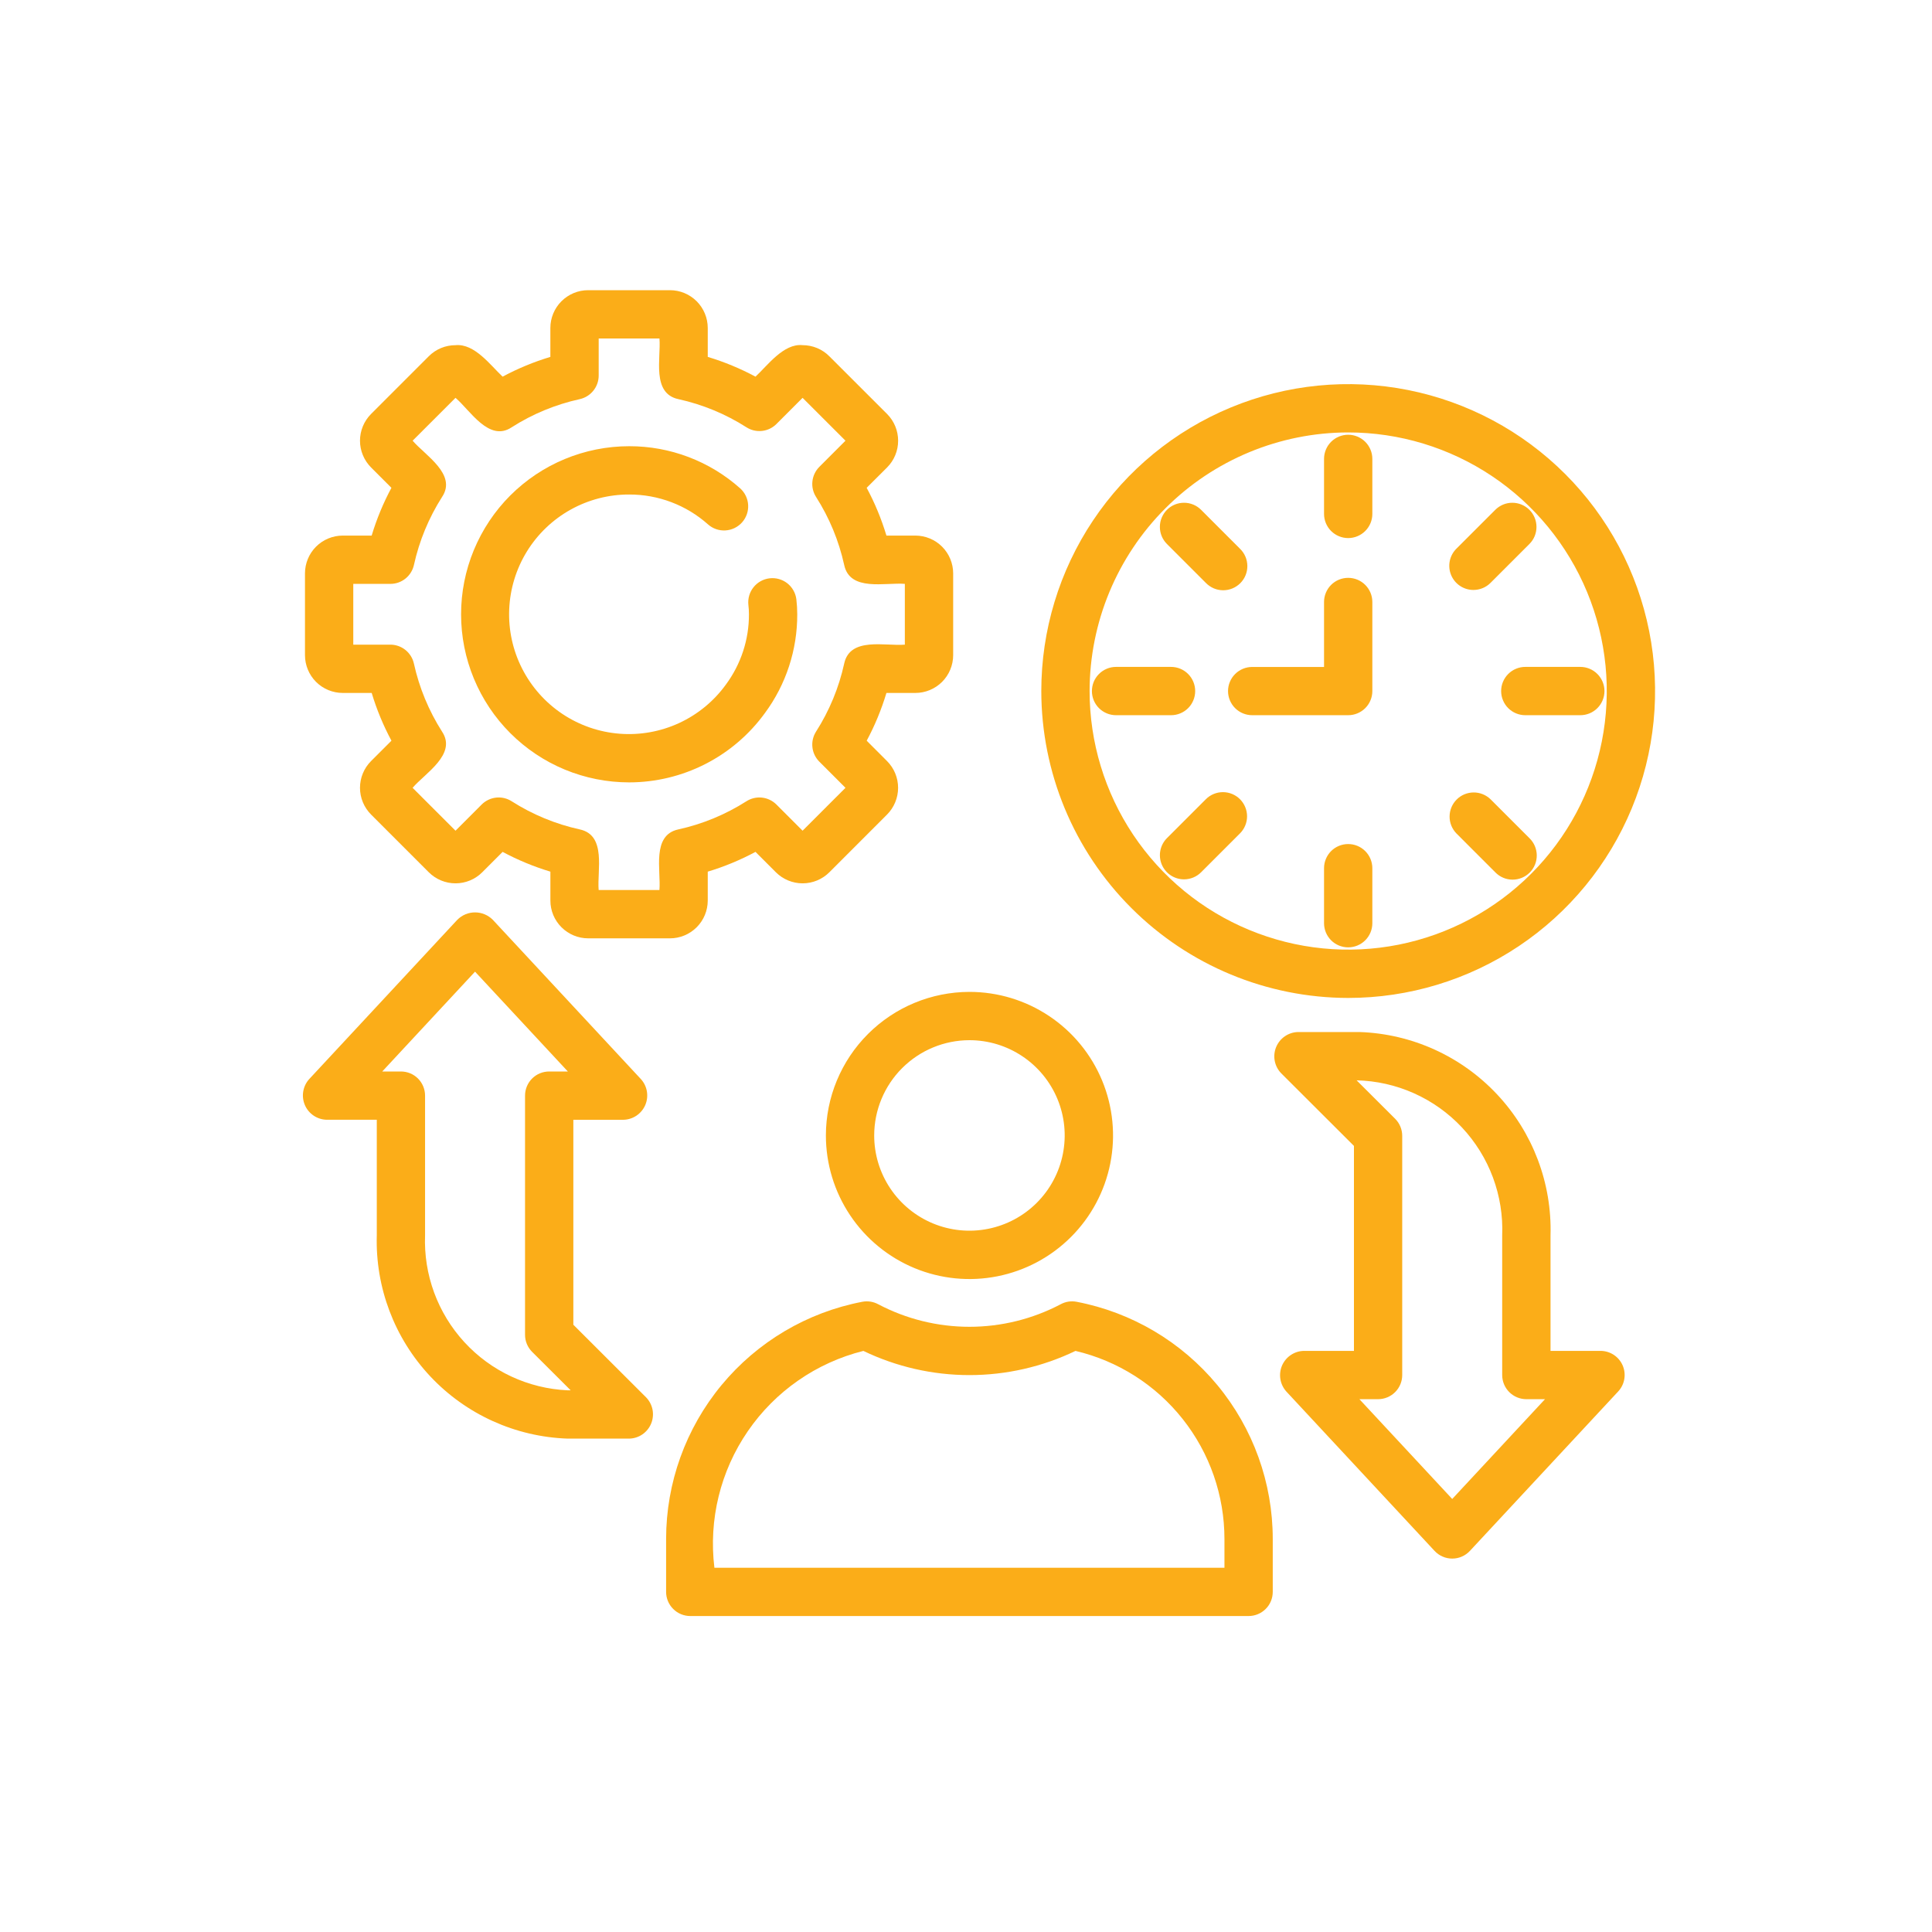
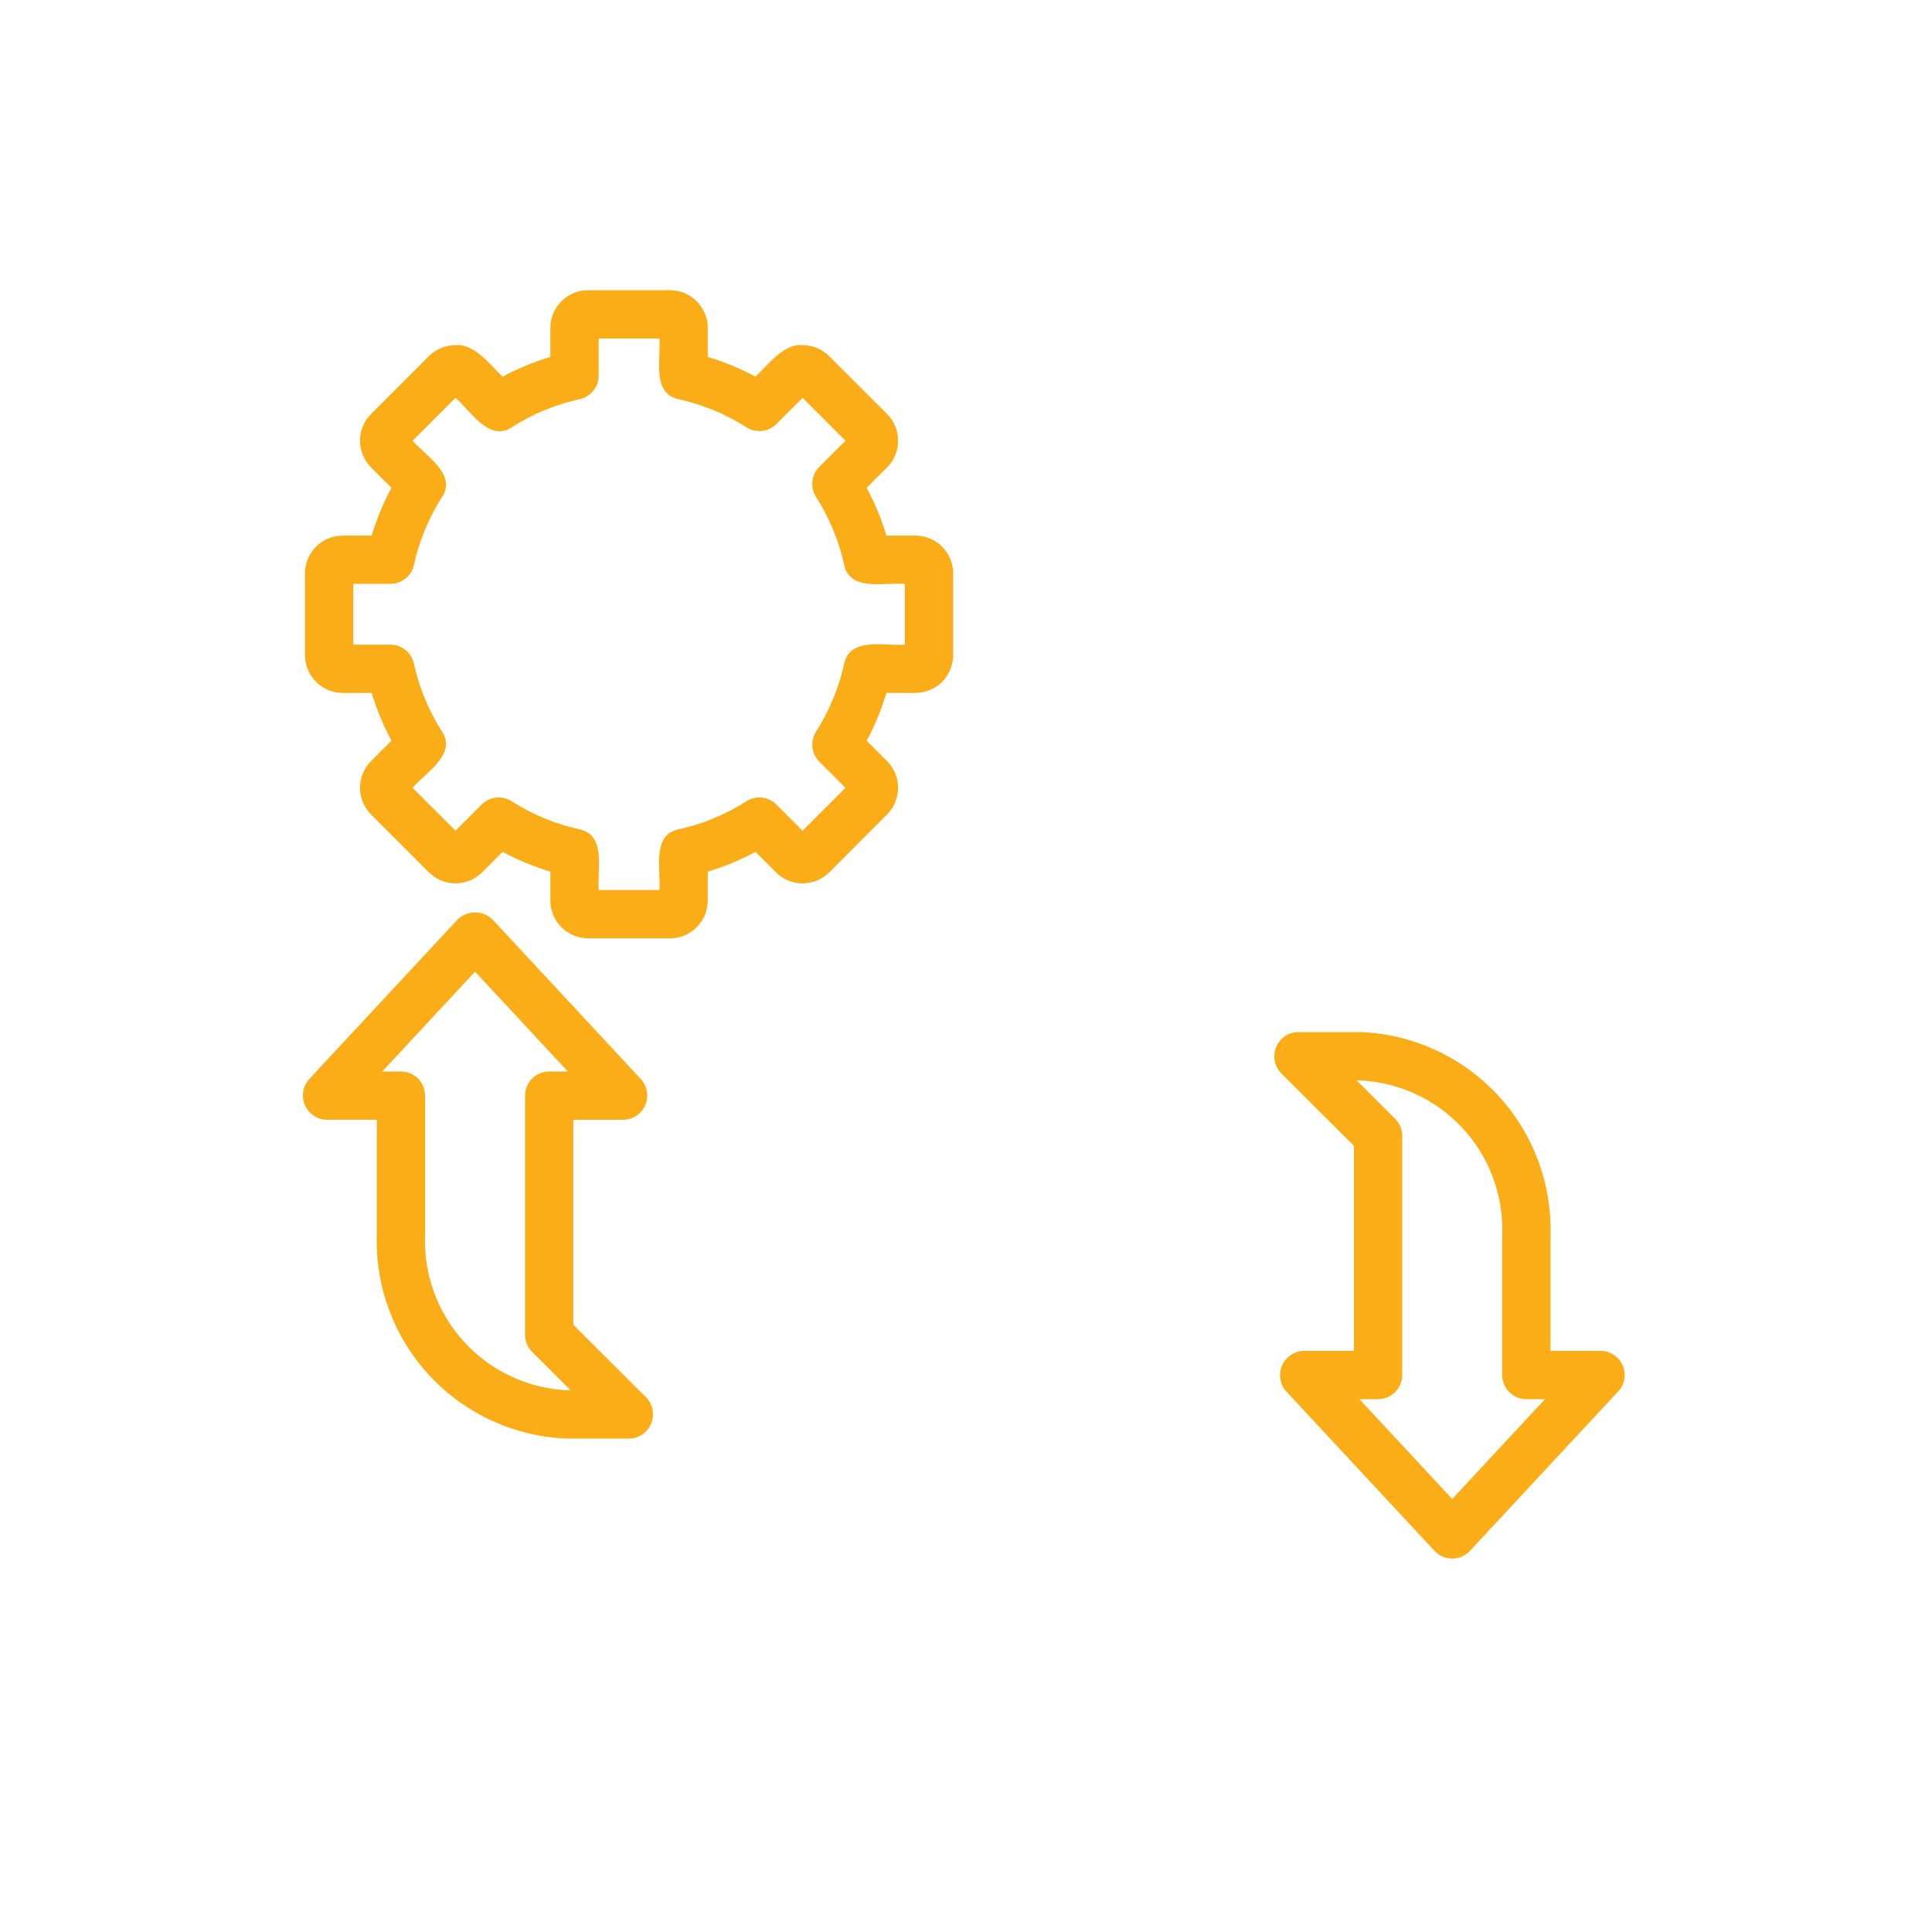
<svg xmlns="http://www.w3.org/2000/svg" width="75" height="75" viewBox="0 0 75 75" fill="none">
  <rect width="75" height="75" fill="white" />
-   <path d="M32.061 44.078C32.061 45.18 32.388 46.258 33 47.174C33.612 48.091 34.483 48.806 35.501 49.228C36.519 49.65 37.64 49.76 38.721 49.545C39.802 49.33 40.796 48.799 41.575 48.02C42.355 47.241 42.886 46.248 43.101 45.166C43.316 44.085 43.206 42.965 42.784 41.946C42.362 40.928 41.648 40.057 40.731 39.445C39.814 38.832 38.737 38.505 37.635 38.505C36.157 38.507 34.74 39.094 33.695 40.139C32.65 41.184 32.062 42.6 32.061 44.078ZM37.635 40.38C38.366 40.38 39.08 40.597 39.688 41.004C40.296 41.41 40.77 41.988 41.05 42.663C41.33 43.339 41.403 44.082 41.26 44.799C41.117 45.517 40.765 46.175 40.248 46.692C39.731 47.209 39.072 47.561 38.355 47.704C37.638 47.847 36.895 47.774 36.219 47.494C35.543 47.214 34.966 46.74 34.56 46.133C34.153 45.525 33.936 44.81 33.936 44.079C33.937 43.098 34.327 42.158 35.02 41.465C35.714 40.771 36.654 40.381 37.635 40.38ZM41.793 50.535C41.581 50.494 41.362 50.529 41.173 50.632C40.081 51.206 38.867 51.506 37.633 51.506C36.4 51.506 35.186 51.206 34.094 50.632C33.905 50.529 33.686 50.494 33.474 50.535C31.332 50.945 29.4 52.089 28.01 53.769C26.62 55.45 25.859 57.562 25.858 59.743V61.797C25.858 62.045 25.957 62.284 26.133 62.459C26.309 62.635 26.547 62.734 26.796 62.734H48.471C48.72 62.734 48.958 62.635 49.134 62.459C49.31 62.284 49.408 62.045 49.408 61.797V59.743C49.408 57.562 48.647 55.45 47.257 53.769C45.867 52.089 43.935 50.945 41.793 50.535ZM47.533 60.86H27.733C27.505 58.993 27.966 57.107 29.032 55.556C30.096 54.006 31.691 52.899 33.516 52.442C34.801 53.06 36.208 53.381 37.633 53.381C39.059 53.381 40.466 53.06 41.751 52.442C43.397 52.83 44.863 53.762 45.912 55.087C46.962 56.412 47.533 58.053 47.533 59.743V60.86ZM52.336 38.74C54.693 38.74 56.996 38.041 58.955 36.732C60.914 35.423 62.441 33.562 63.343 31.385C64.245 29.208 64.481 26.813 64.021 24.502C63.562 22.191 62.427 20.068 60.761 18.402C59.094 16.735 56.972 15.601 54.661 15.141C52.35 14.681 49.954 14.917 47.777 15.819C45.6 16.721 43.739 18.248 42.43 20.207C41.121 22.166 40.423 24.47 40.423 26.826C40.426 29.985 41.682 33.013 43.916 35.246C46.149 37.48 49.178 38.736 52.336 38.74ZM52.336 16.787C54.322 16.787 56.263 17.376 57.914 18.479C59.564 19.582 60.851 21.15 61.611 22.984C62.371 24.819 62.569 26.837 62.182 28.784C61.795 30.732 60.839 32.52 59.435 33.924C58.031 35.328 56.242 36.284 54.295 36.672C52.347 37.059 50.329 36.86 48.495 36.1C46.66 35.341 45.093 34.054 43.989 32.403C42.886 30.752 42.298 28.811 42.298 26.826C42.301 24.164 43.359 21.613 45.241 19.731C47.123 17.849 49.675 16.79 52.336 16.787Z" fill="#FBAD18" />
-   <path d="M52.336 20.888C52.585 20.888 52.823 20.789 52.999 20.613C53.175 20.437 53.274 20.199 53.274 19.95V17.814C53.274 17.566 53.175 17.327 52.999 17.151C52.823 16.976 52.585 16.877 52.336 16.877C52.088 16.877 51.849 16.976 51.673 17.151C51.498 17.327 51.399 17.566 51.399 17.814V19.95C51.399 20.199 51.498 20.437 51.673 20.613C51.849 20.789 52.088 20.888 52.336 20.888ZM46.811 22.628C46.897 22.717 47.001 22.788 47.115 22.838C47.229 22.887 47.352 22.913 47.477 22.914C47.601 22.915 47.725 22.891 47.84 22.844C47.955 22.797 48.06 22.727 48.148 22.639C48.236 22.551 48.306 22.447 48.353 22.331C48.4 22.216 48.423 22.093 48.422 21.968C48.421 21.844 48.395 21.721 48.346 21.606C48.297 21.492 48.226 21.388 48.136 21.302L46.627 19.792C46.451 19.616 46.213 19.517 45.964 19.517C45.715 19.517 45.477 19.615 45.301 19.791C45.125 19.967 45.026 20.205 45.026 20.454C45.026 20.703 45.124 20.941 45.3 21.117L46.811 22.628ZM46.397 26.827C46.397 26.578 46.298 26.34 46.123 26.164C45.947 25.988 45.708 25.889 45.46 25.889H43.325C43.076 25.889 42.838 25.988 42.662 26.164C42.486 26.34 42.388 26.578 42.388 26.827C42.388 27.075 42.486 27.314 42.662 27.49C42.838 27.665 43.076 27.764 43.325 27.764H45.461C45.709 27.764 45.948 27.665 46.123 27.49C46.299 27.314 46.397 27.075 46.397 26.827ZM45.963 34.136C46.086 34.136 46.208 34.112 46.322 34.065C46.436 34.018 46.539 33.949 46.626 33.862L48.136 32.352C48.312 32.176 48.411 31.938 48.411 31.689C48.411 31.441 48.312 31.202 48.137 31.026C47.961 30.85 47.722 30.751 47.474 30.751C47.225 30.751 46.986 30.85 46.811 31.026L45.301 32.536C45.17 32.667 45.081 32.834 45.045 33.016C45.009 33.197 45.027 33.386 45.098 33.557C45.169 33.728 45.289 33.875 45.443 33.978C45.597 34.081 45.778 34.136 45.963 34.136ZM52.336 32.766C52.088 32.766 51.849 32.864 51.673 33.04C51.498 33.216 51.399 33.455 51.399 33.703V35.839C51.399 36.087 51.498 36.326 51.673 36.502C51.849 36.678 52.088 36.776 52.336 36.776C52.585 36.776 52.823 36.678 52.999 36.502C53.175 36.326 53.274 36.087 53.274 35.839V33.703C53.274 33.455 53.175 33.216 52.999 33.04C52.823 32.864 52.585 32.766 52.336 32.766ZM58.046 33.862C58.132 33.951 58.236 34.023 58.35 34.072C58.464 34.121 58.587 34.147 58.712 34.148C58.836 34.149 58.96 34.125 59.075 34.078C59.19 34.031 59.295 33.961 59.383 33.873C59.471 33.785 59.541 33.681 59.588 33.565C59.635 33.45 59.658 33.327 59.657 33.202C59.656 33.078 59.63 32.955 59.581 32.84C59.532 32.726 59.461 32.623 59.371 32.536L57.862 31.027C57.685 30.856 57.448 30.761 57.203 30.763C56.957 30.765 56.722 30.863 56.548 31.037C56.374 31.211 56.275 31.446 56.273 31.692C56.27 31.938 56.365 32.174 56.535 32.351L58.046 33.862ZM58.274 26.827C58.274 27.075 58.373 27.314 58.549 27.49C58.725 27.665 58.963 27.764 59.212 27.764H61.347C61.596 27.764 61.835 27.665 62.01 27.49C62.186 27.314 62.285 27.075 62.285 26.827C62.285 26.578 62.186 26.34 62.01 26.164C61.835 25.988 61.596 25.889 61.347 25.889H59.212C58.963 25.889 58.725 25.988 58.549 26.164C58.373 26.34 58.274 26.578 58.274 26.827ZM57.198 22.902C57.321 22.902 57.443 22.878 57.557 22.831C57.671 22.784 57.774 22.715 57.861 22.628L59.371 21.118C59.458 21.031 59.528 20.928 59.575 20.814C59.622 20.7 59.646 20.578 59.646 20.455C59.646 20.332 59.622 20.21 59.575 20.096C59.528 19.983 59.459 19.879 59.372 19.792C59.285 19.705 59.181 19.636 59.068 19.589C58.954 19.542 58.832 19.517 58.709 19.517C58.586 19.517 58.464 19.541 58.35 19.588C58.236 19.636 58.133 19.705 58.046 19.792L56.536 21.301C56.405 21.432 56.315 21.599 56.279 21.781C56.243 21.963 56.261 22.151 56.332 22.323C56.403 22.494 56.523 22.641 56.677 22.744C56.831 22.847 57.013 22.902 57.198 22.902ZM47.672 26.827C47.672 27.075 47.771 27.314 47.947 27.49C48.123 27.665 48.361 27.764 48.61 27.764H52.336C52.585 27.764 52.823 27.665 52.999 27.49C53.175 27.314 53.274 27.075 53.274 26.827V23.369C53.274 23.12 53.175 22.882 52.999 22.706C52.823 22.53 52.585 22.432 52.336 22.432C52.088 22.432 51.849 22.53 51.673 22.706C51.498 22.882 51.399 23.12 51.399 23.369V25.891H48.61C48.361 25.891 48.123 25.99 47.947 26.166C47.771 26.341 47.672 26.58 47.672 26.828V26.827ZM24.425 30.372C25.455 30.371 26.469 30.126 27.386 29.657C28.302 29.189 29.095 28.509 29.698 27.675C30.515 26.567 30.953 25.225 30.949 23.848C30.949 23.651 30.937 23.455 30.914 23.259C30.882 23.015 30.755 22.793 30.561 22.641C30.366 22.49 30.12 22.421 29.875 22.45C29.63 22.479 29.406 22.603 29.252 22.796C29.098 22.989 29.026 23.235 29.052 23.48C29.067 23.602 29.074 23.725 29.074 23.848C29.077 24.828 28.764 25.783 28.181 26.572C27.715 27.217 27.09 27.732 26.367 28.067C25.645 28.401 24.848 28.545 24.054 28.483C23.26 28.422 22.495 28.157 21.832 27.715C21.17 27.273 20.632 26.668 20.27 25.958C19.908 25.249 19.735 24.458 19.767 23.662C19.799 22.866 20.034 22.092 20.451 21.413C20.868 20.734 21.453 20.174 22.148 19.786C22.844 19.398 23.628 19.195 24.424 19.197C25.552 19.194 26.642 19.606 27.484 20.356C27.669 20.521 27.913 20.606 28.161 20.591C28.408 20.577 28.64 20.465 28.806 20.28C28.971 20.095 29.057 19.852 29.043 19.604C29.03 19.357 28.918 19.124 28.734 18.958C27.548 17.901 26.013 17.318 24.424 17.322C23.567 17.322 22.719 17.491 21.927 17.819C21.135 18.147 20.416 18.628 19.81 19.233C19.204 19.839 18.724 20.559 18.396 21.35C18.068 22.142 17.899 22.99 17.899 23.847C17.899 24.704 18.068 25.553 18.396 26.344C18.724 27.136 19.204 27.855 19.81 28.461C20.416 29.067 21.135 29.548 21.927 29.876C22.719 30.203 23.567 30.372 24.424 30.372H24.425Z" fill="#FBAD18" />
  <path d="M13.306 26.9H14.429C14.622 27.542 14.879 28.163 15.196 28.754L14.403 29.546C14.129 29.821 13.975 30.194 13.975 30.583C13.975 30.972 14.13 31.344 14.404 31.62L16.647 33.863C16.922 34.137 17.295 34.291 17.684 34.291C18.072 34.291 18.445 34.137 18.72 33.862L19.512 33.07C20.103 33.387 20.724 33.644 21.366 33.837V34.96C21.366 35.349 21.521 35.721 21.796 35.996C22.071 36.271 22.444 36.426 22.832 36.426H26.009C26.397 36.426 26.77 36.271 27.045 35.996C27.32 35.721 27.474 35.349 27.475 34.96V33.837C28.117 33.644 28.738 33.387 29.328 33.07L30.12 33.862C30.396 34.137 30.769 34.291 31.158 34.291C31.547 34.291 31.92 34.137 32.195 33.862L34.436 31.62C34.71 31.344 34.864 30.971 34.864 30.583C34.864 30.194 34.71 29.821 34.436 29.546L33.645 28.754C33.962 28.163 34.218 27.542 34.411 26.9H35.534C35.923 26.9 36.296 26.745 36.571 26.471C36.846 26.196 37.001 25.823 37.002 25.434V22.258C37.001 21.869 36.846 21.496 36.571 21.221C36.296 20.946 35.923 20.792 35.534 20.791H34.411C34.218 20.149 33.962 19.528 33.644 18.937L34.438 18.145C34.712 17.869 34.866 17.497 34.865 17.108C34.865 16.719 34.711 16.346 34.437 16.071L32.195 13.831C32.059 13.693 31.897 13.585 31.719 13.511C31.541 13.437 31.349 13.399 31.156 13.399C30.419 13.323 29.797 14.189 29.328 14.622C28.738 14.305 28.117 14.048 27.475 13.855V12.732C27.474 12.343 27.32 11.97 27.045 11.695C26.77 11.42 26.397 11.265 26.009 11.265H22.831C22.442 11.265 22.07 11.42 21.795 11.695C21.52 11.97 21.365 12.343 21.365 12.732V13.855C20.723 14.048 20.102 14.305 19.511 14.622C19.038 14.178 18.423 13.328 17.683 13.4C17.49 13.4 17.299 13.437 17.121 13.511C16.942 13.585 16.781 13.693 16.645 13.83L14.404 16.071C14.13 16.347 13.975 16.72 13.975 17.109C13.975 17.497 14.13 17.87 14.404 18.146L15.195 18.937C14.878 19.528 14.621 20.149 14.428 20.791H13.306C12.917 20.792 12.544 20.946 12.269 21.221C11.994 21.496 11.84 21.869 11.839 22.258V25.434C11.84 25.823 11.994 26.196 12.269 26.471C12.544 26.745 12.917 26.9 13.306 26.9ZM13.714 22.666H15.153C15.367 22.667 15.574 22.594 15.741 22.46C15.907 22.326 16.023 22.139 16.069 21.931C16.276 20.993 16.646 20.099 17.162 19.29C17.747 18.412 16.503 17.675 16.018 17.108L17.683 15.444C18.246 15.921 18.982 17.176 19.864 16.587C20.673 16.07 21.567 15.701 22.505 15.495C22.714 15.449 22.9 15.333 23.034 15.166C23.168 15 23.241 14.792 23.241 14.579V13.14H25.6C25.665 13.893 25.285 15.27 26.336 15.495C27.273 15.701 28.167 16.07 28.977 16.587C29.156 16.702 29.37 16.752 29.582 16.728C29.795 16.705 29.992 16.61 30.143 16.458L31.156 15.444L32.821 17.108L31.807 18.123C31.656 18.274 31.561 18.472 31.538 18.684C31.514 18.896 31.564 19.11 31.678 19.29C32.195 20.099 32.565 20.993 32.771 21.931C32.994 22.978 34.364 22.603 35.126 22.666V25.025C34.373 25.091 32.996 24.71 32.771 25.761C32.565 26.699 32.195 27.593 31.678 28.402C31.564 28.582 31.514 28.796 31.538 29.008C31.561 29.22 31.656 29.418 31.807 29.568L32.821 30.583L31.156 32.248L30.142 31.233C29.991 31.082 29.793 30.987 29.581 30.963C29.369 30.94 29.155 30.99 28.976 31.105C28.166 31.621 27.272 31.991 26.335 32.197C25.288 32.42 25.663 33.789 25.599 34.551H23.24C23.174 33.798 23.555 32.421 22.504 32.197C21.566 31.991 20.672 31.621 19.863 31.105C19.683 30.99 19.47 30.94 19.258 30.963C19.046 30.987 18.848 31.082 18.697 31.233L17.683 32.248L16.017 30.583C16.496 30.019 17.747 29.285 17.161 28.402C16.645 27.593 16.275 26.699 16.068 25.761C16.022 25.552 15.906 25.366 15.74 25.232C15.573 25.098 15.366 25.025 15.152 25.025H13.714V22.666ZM22.257 51.426V43.47H24.195C24.377 43.467 24.553 43.412 24.704 43.312C24.855 43.211 24.974 43.069 25.047 42.903C25.119 42.737 25.142 42.553 25.113 42.374C25.084 42.195 25.004 42.028 24.883 41.894L19.128 35.704C19.038 35.614 18.931 35.542 18.813 35.493C18.695 35.444 18.569 35.419 18.441 35.419C18.314 35.419 18.187 35.444 18.07 35.493C17.952 35.542 17.845 35.614 17.755 35.704L12 41.894C11.879 42.028 11.8 42.195 11.771 42.374C11.742 42.553 11.765 42.736 11.837 42.902C11.909 43.068 12.028 43.21 12.178 43.31C12.329 43.411 12.505 43.466 12.687 43.469H14.627V47.947C14.566 49.976 15.312 51.947 16.701 53.428C18.09 54.908 20.009 55.778 22.038 55.847H24.42C24.605 55.844 24.784 55.788 24.936 55.684C25.088 55.58 25.207 55.434 25.277 55.264C25.347 55.094 25.366 54.907 25.332 54.726C25.297 54.545 25.21 54.378 25.082 54.246L22.257 51.426ZM22.038 53.972C20.506 53.903 19.064 53.231 18.027 52.102C16.989 50.973 16.441 49.479 16.501 47.947V42.532C16.501 42.283 16.402 42.045 16.227 41.869C16.051 41.693 15.812 41.595 15.564 41.595H14.839L18.441 37.72L22.044 41.595H21.319C21.07 41.595 20.832 41.693 20.656 41.869C20.48 42.045 20.382 42.283 20.382 42.532V51.815C20.381 51.939 20.406 52.061 20.453 52.175C20.5 52.289 20.57 52.392 20.657 52.479L22.154 53.972H22.038ZM62.13 52.441H60.191V47.963C60.251 45.934 59.505 43.963 58.116 42.483C56.727 41.002 54.808 40.132 52.779 40.063H50.398C50.213 40.066 50.034 40.122 49.882 40.226C49.729 40.33 49.611 40.475 49.54 40.646C49.47 40.816 49.45 41.003 49.485 41.184C49.52 41.365 49.606 41.532 49.735 41.664L52.56 44.484V52.441H50.622C50.44 52.443 50.264 52.498 50.113 52.599C49.962 52.699 49.843 52.841 49.77 53.007C49.698 53.173 49.675 53.357 49.704 53.536C49.733 53.715 49.813 53.882 49.934 54.017L55.689 60.205C55.776 60.299 55.883 60.375 56.001 60.426C56.119 60.478 56.247 60.504 56.376 60.504C56.504 60.504 56.632 60.478 56.75 60.426C56.868 60.375 56.974 60.299 57.062 60.205L62.817 54.017C62.941 53.884 63.024 53.717 63.055 53.537C63.086 53.357 63.063 53.172 62.991 53.004C62.918 52.837 62.797 52.694 62.645 52.594C62.492 52.494 62.313 52.441 62.13 52.441ZM56.375 58.19L52.772 54.316H53.497C53.745 54.316 53.984 54.217 54.16 54.041C54.336 53.865 54.434 53.627 54.434 53.378V44.095C54.434 43.972 54.41 43.85 54.363 43.736C54.316 43.622 54.247 43.518 54.16 43.431L52.663 41.938C53.431 41.956 54.189 42.127 54.891 42.441C55.593 42.755 56.225 43.205 56.751 43.766C57.277 44.327 57.687 44.987 57.955 45.707C58.223 46.428 58.346 47.195 58.315 47.963V53.378C58.315 53.627 58.413 53.865 58.589 54.041C58.765 54.217 59.004 54.316 59.252 54.316H59.977L56.375 58.19Z" fill="#FBAD18" />
</svg>